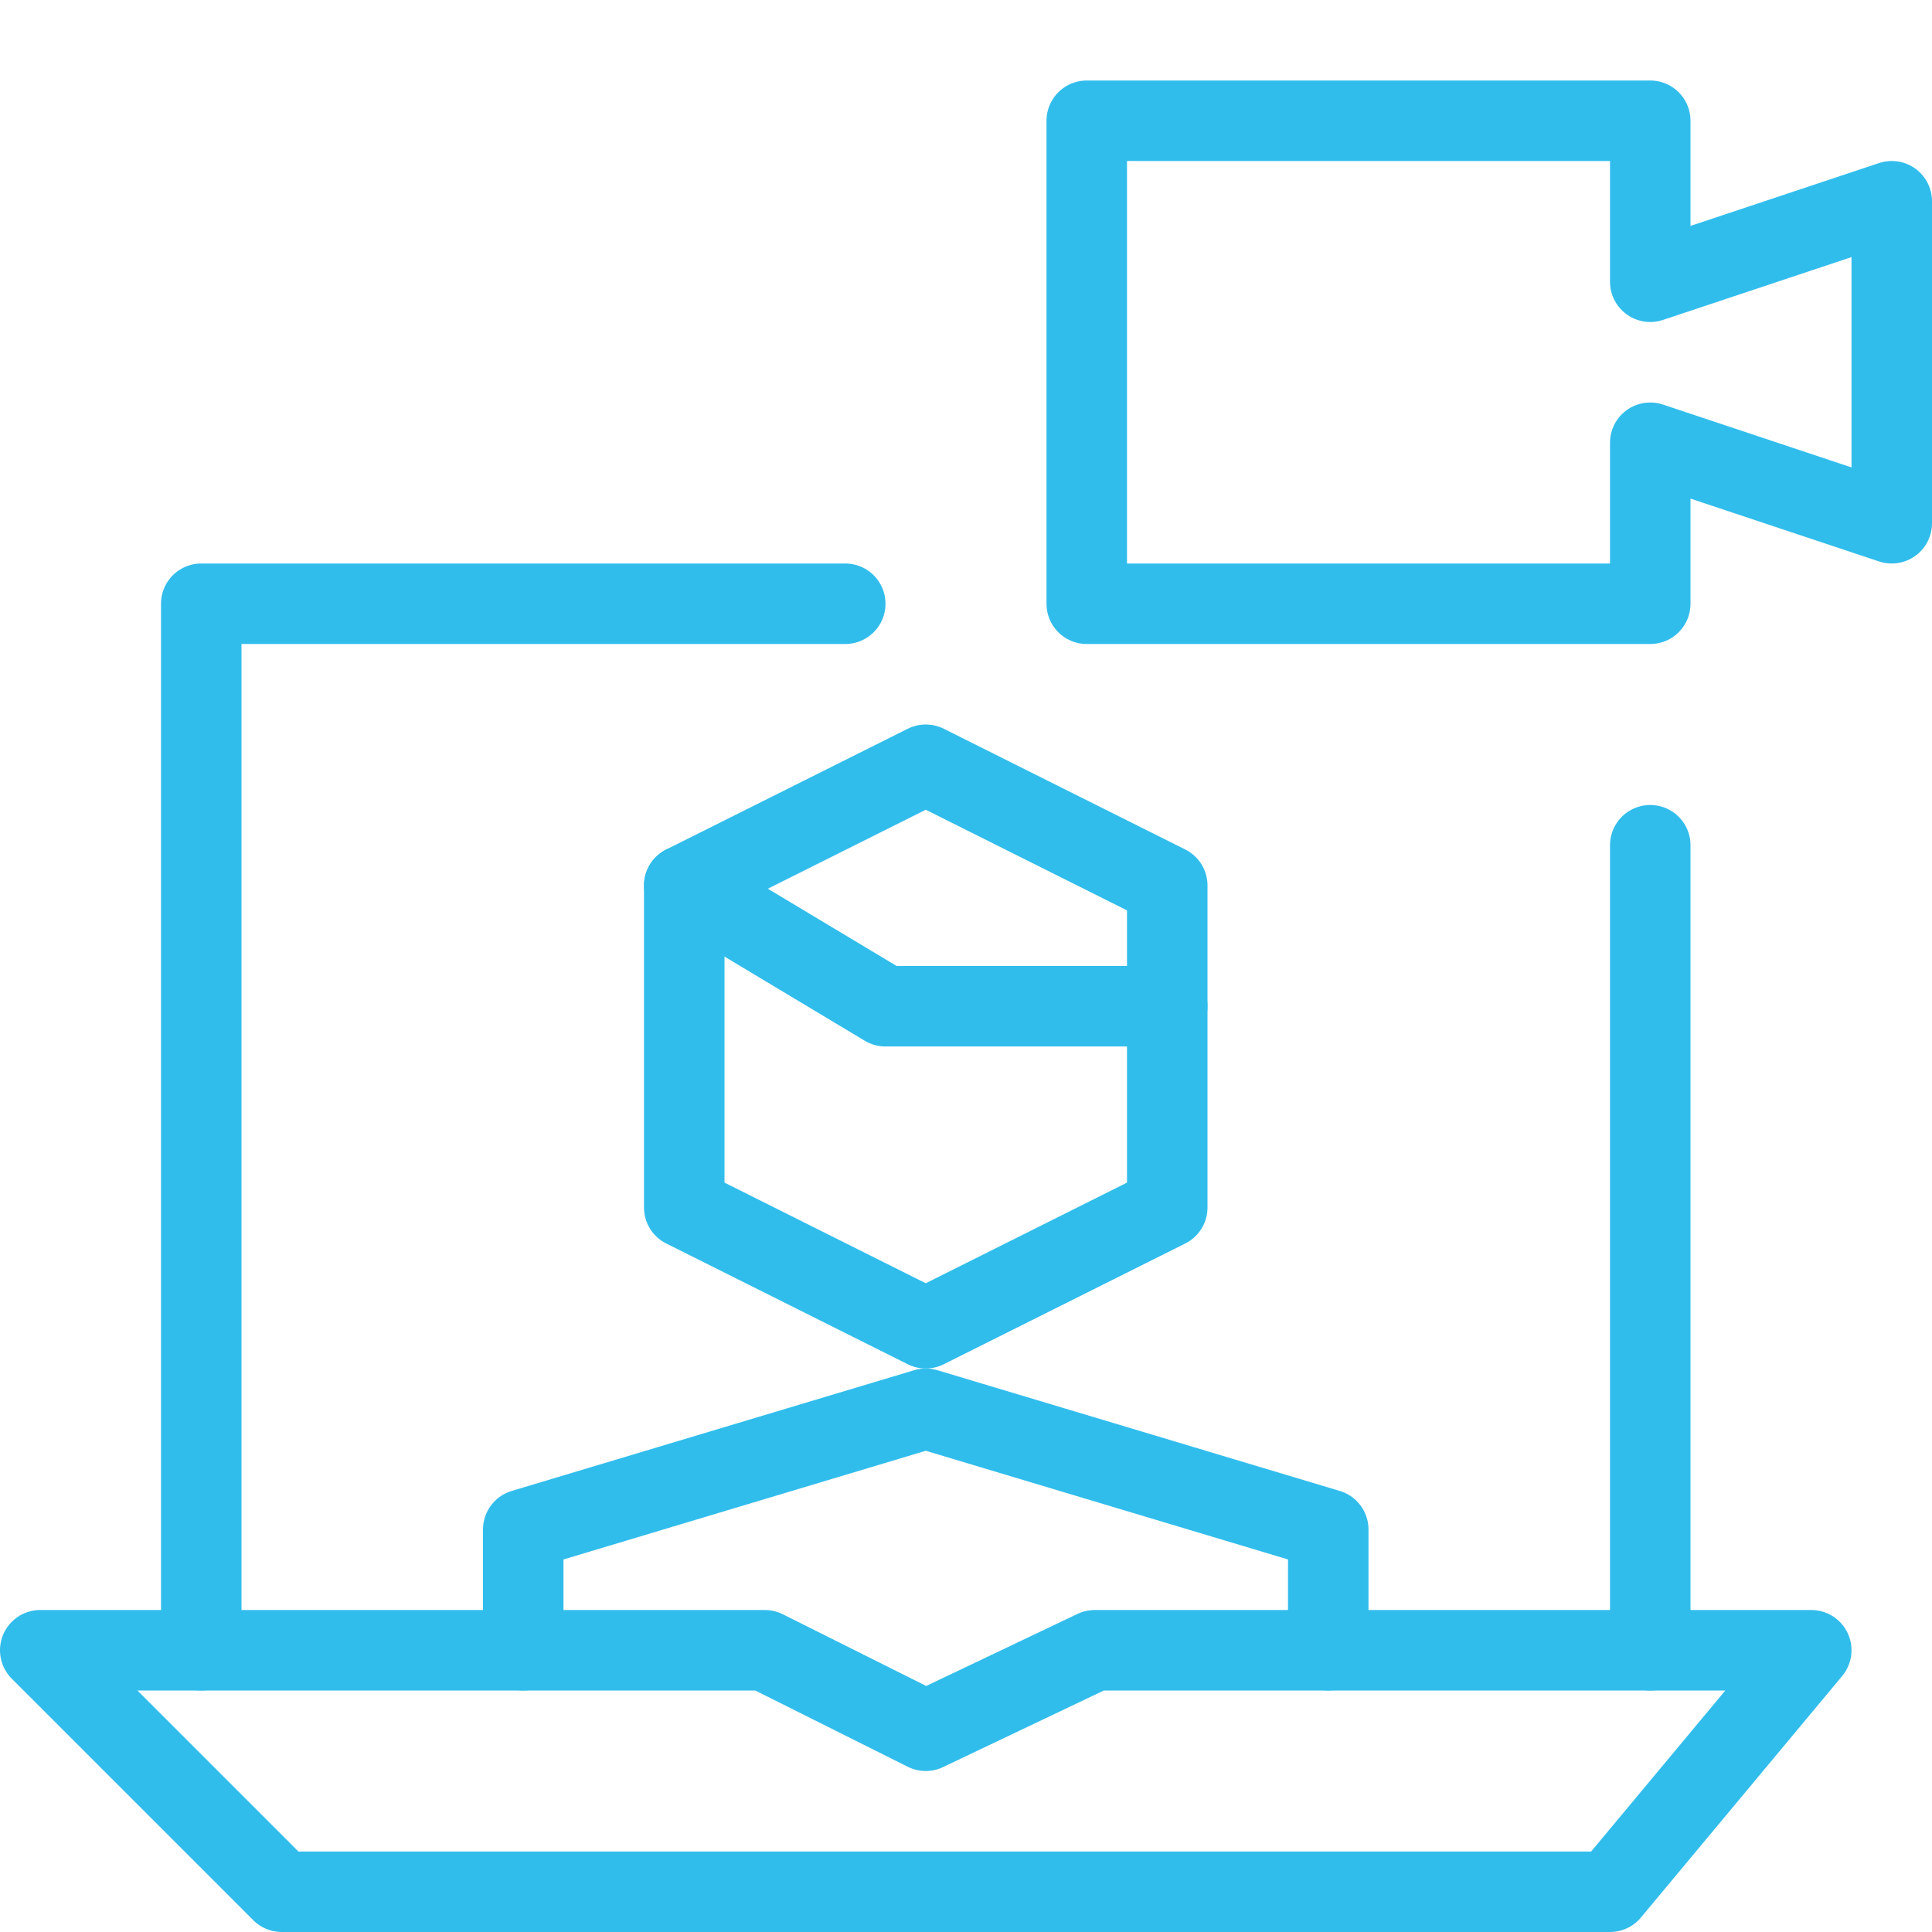
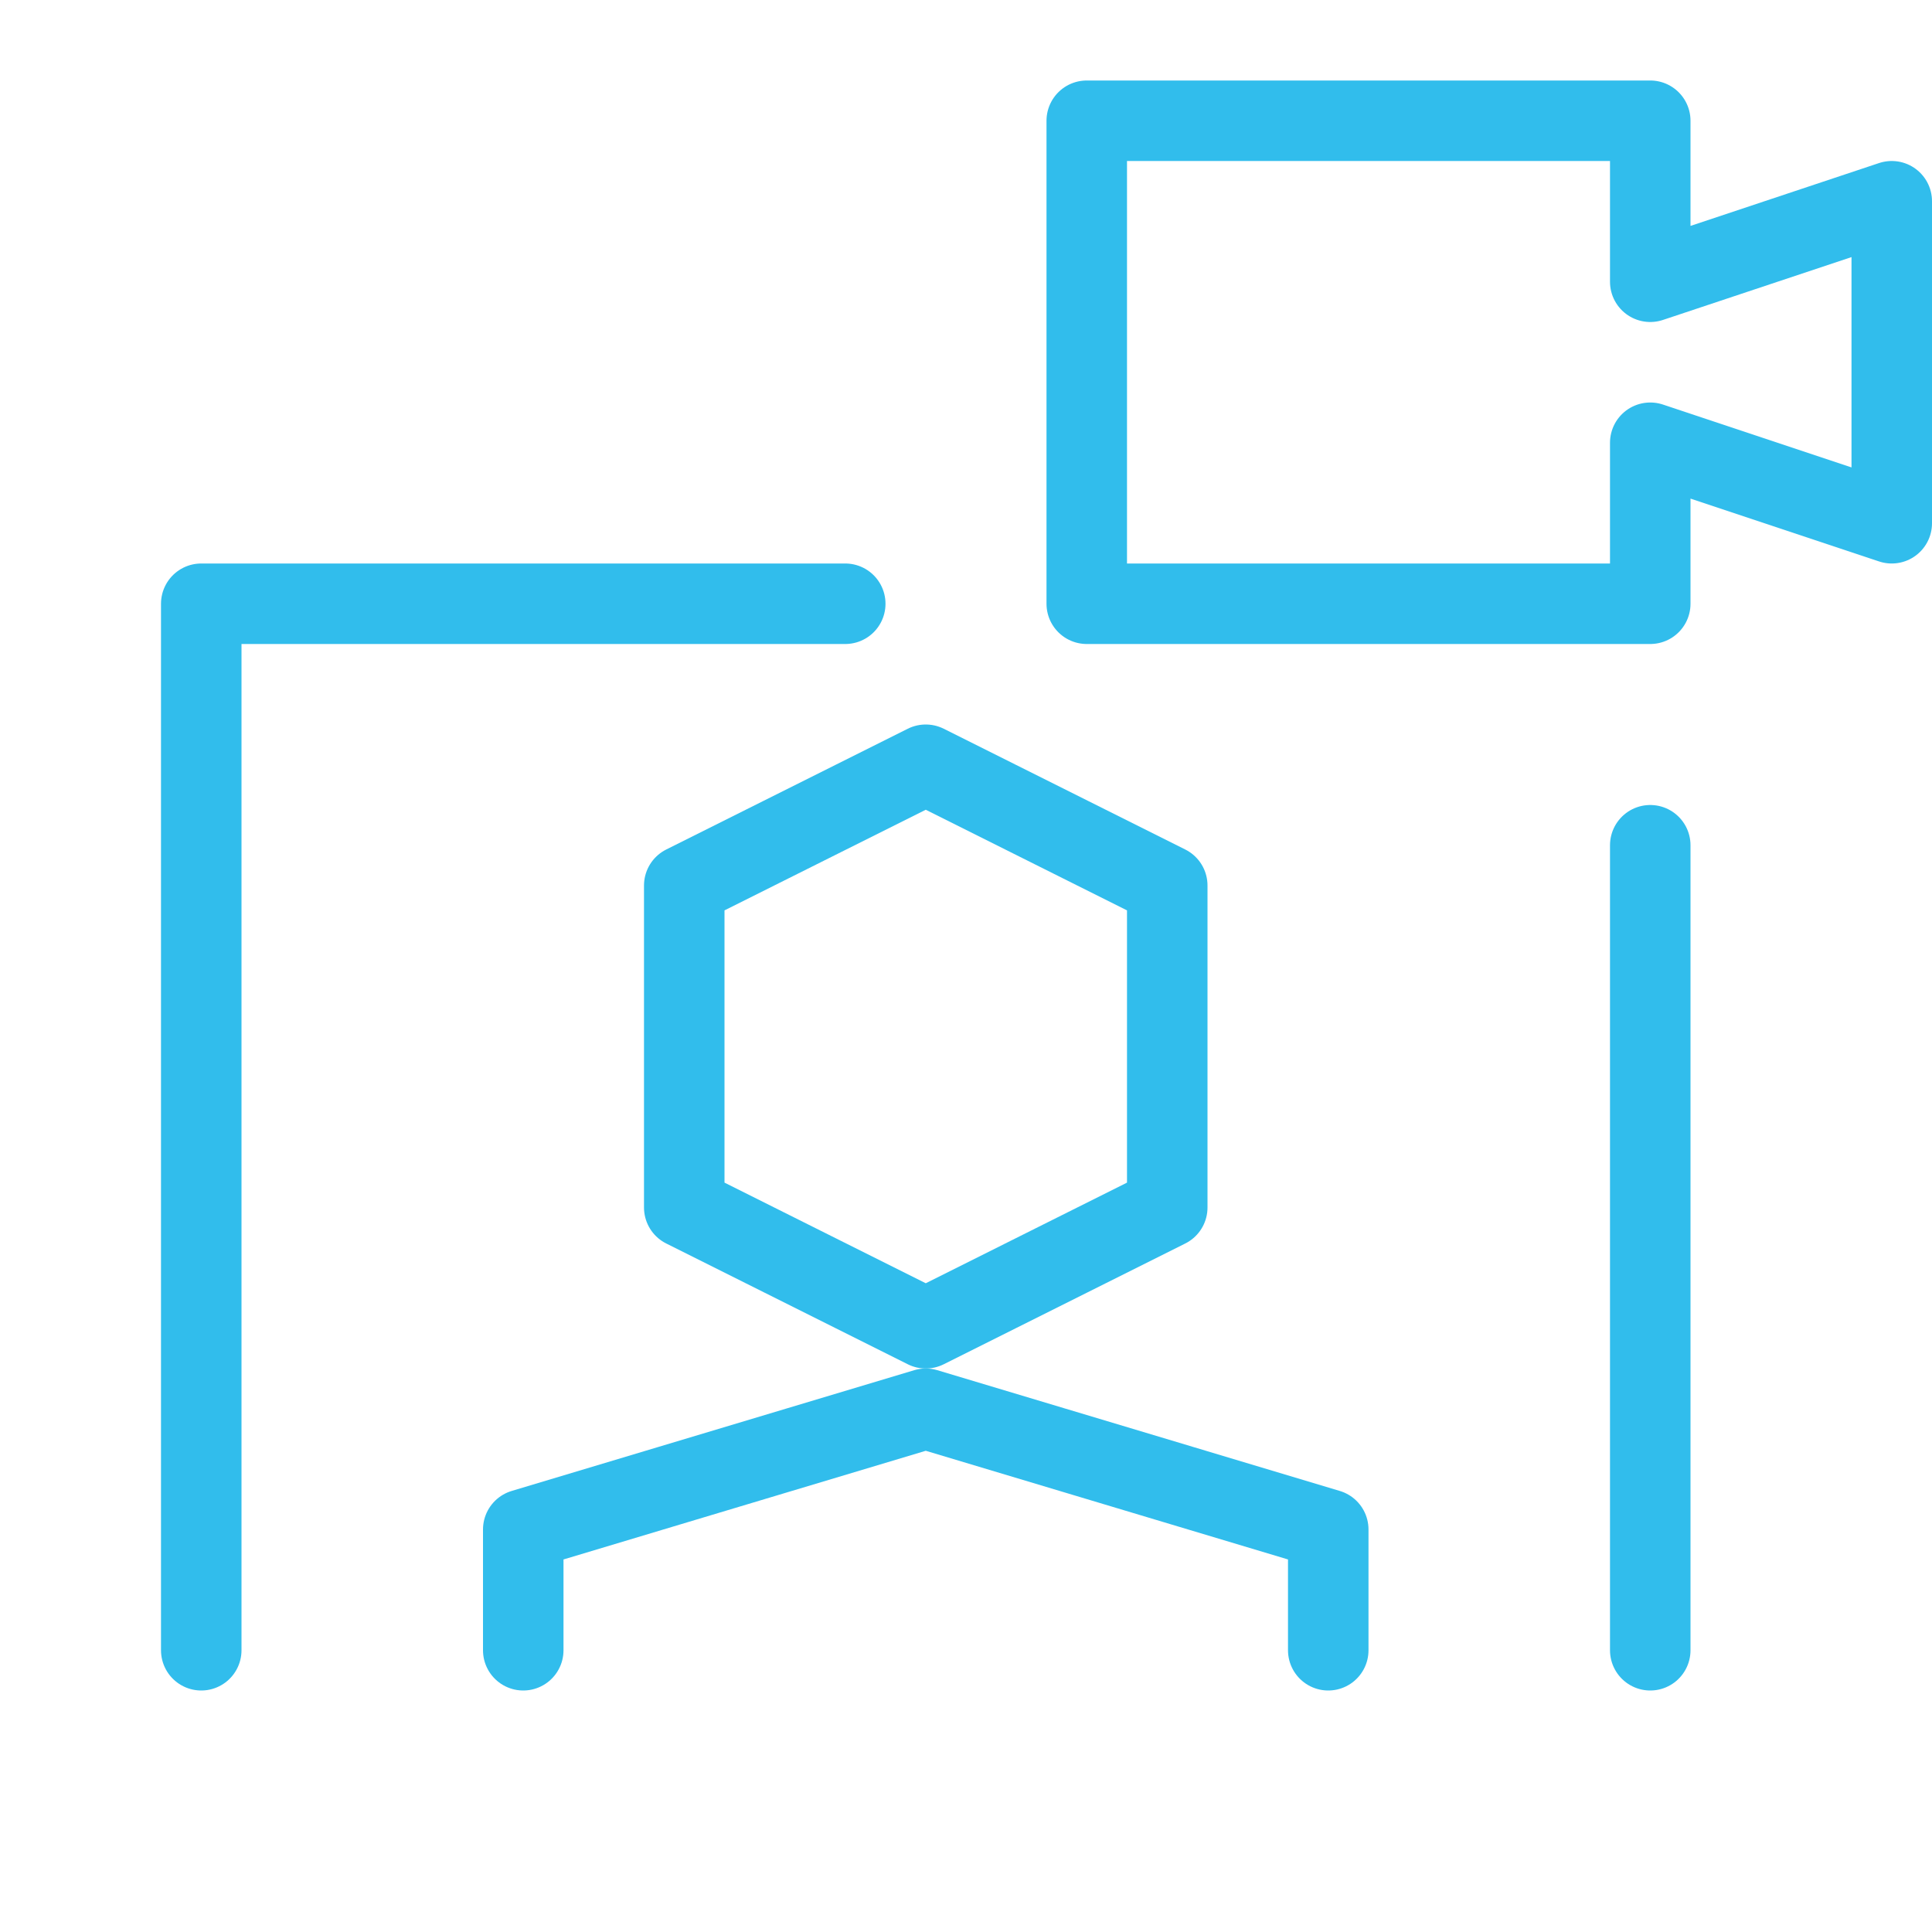
<svg xmlns="http://www.w3.org/2000/svg" version="1.1" id="Слой_1" x="0px" y="0px" viewBox="0 0 24 24" style="enable-background:new 0 0 24 24;" xml:space="preserve">
  <style type="text/css"> .st0{fill:none;stroke:#31BDEC;stroke-linecap:round;stroke-linejoin:round;stroke-miterlimit:10;} .st1{fill:none;} </style>
  <g id="Black">
    <g>
      <polygon class="st0" points="14.5,15 11.5,16.5 8.5,15 8.5,11 11.5,9.5 14.5,11 " />
      <g>
-         <polyline class="st0" points="8.5,11 11,12.5 14.5,12.5 " />
-       </g>
+         </g>
      <polyline class="st0" points="16.5,20.5 16.5,19 11.5,17.5 6.5,19 6.5,20.5 " />
      <polygon class="st0" points="23.5,2.5 20.5,3.5 20.5,1.5 13.5,1.5 13.5,7.5 20.5,7.5 20.5,5.5 23.5,6.5 " />
      <polyline class="st0" points="10.5,7.5 2.5,7.5 2.5,20.5 " />
      <line class="st0" x1="20.5" y1="20.5" x2="20.5" y2="10.5" />
-       <polygon class="st0" points="0.5,20.5 9.5,20.5 11.5,21.5 13.6,20.5 22.5,20.5 20,23.5 3.5,23.5 " />
    </g>
  </g>
  <g id="Frames-24px">
    <rect y="0" class="st1" width="24" height="24" />
  </g>
</svg>